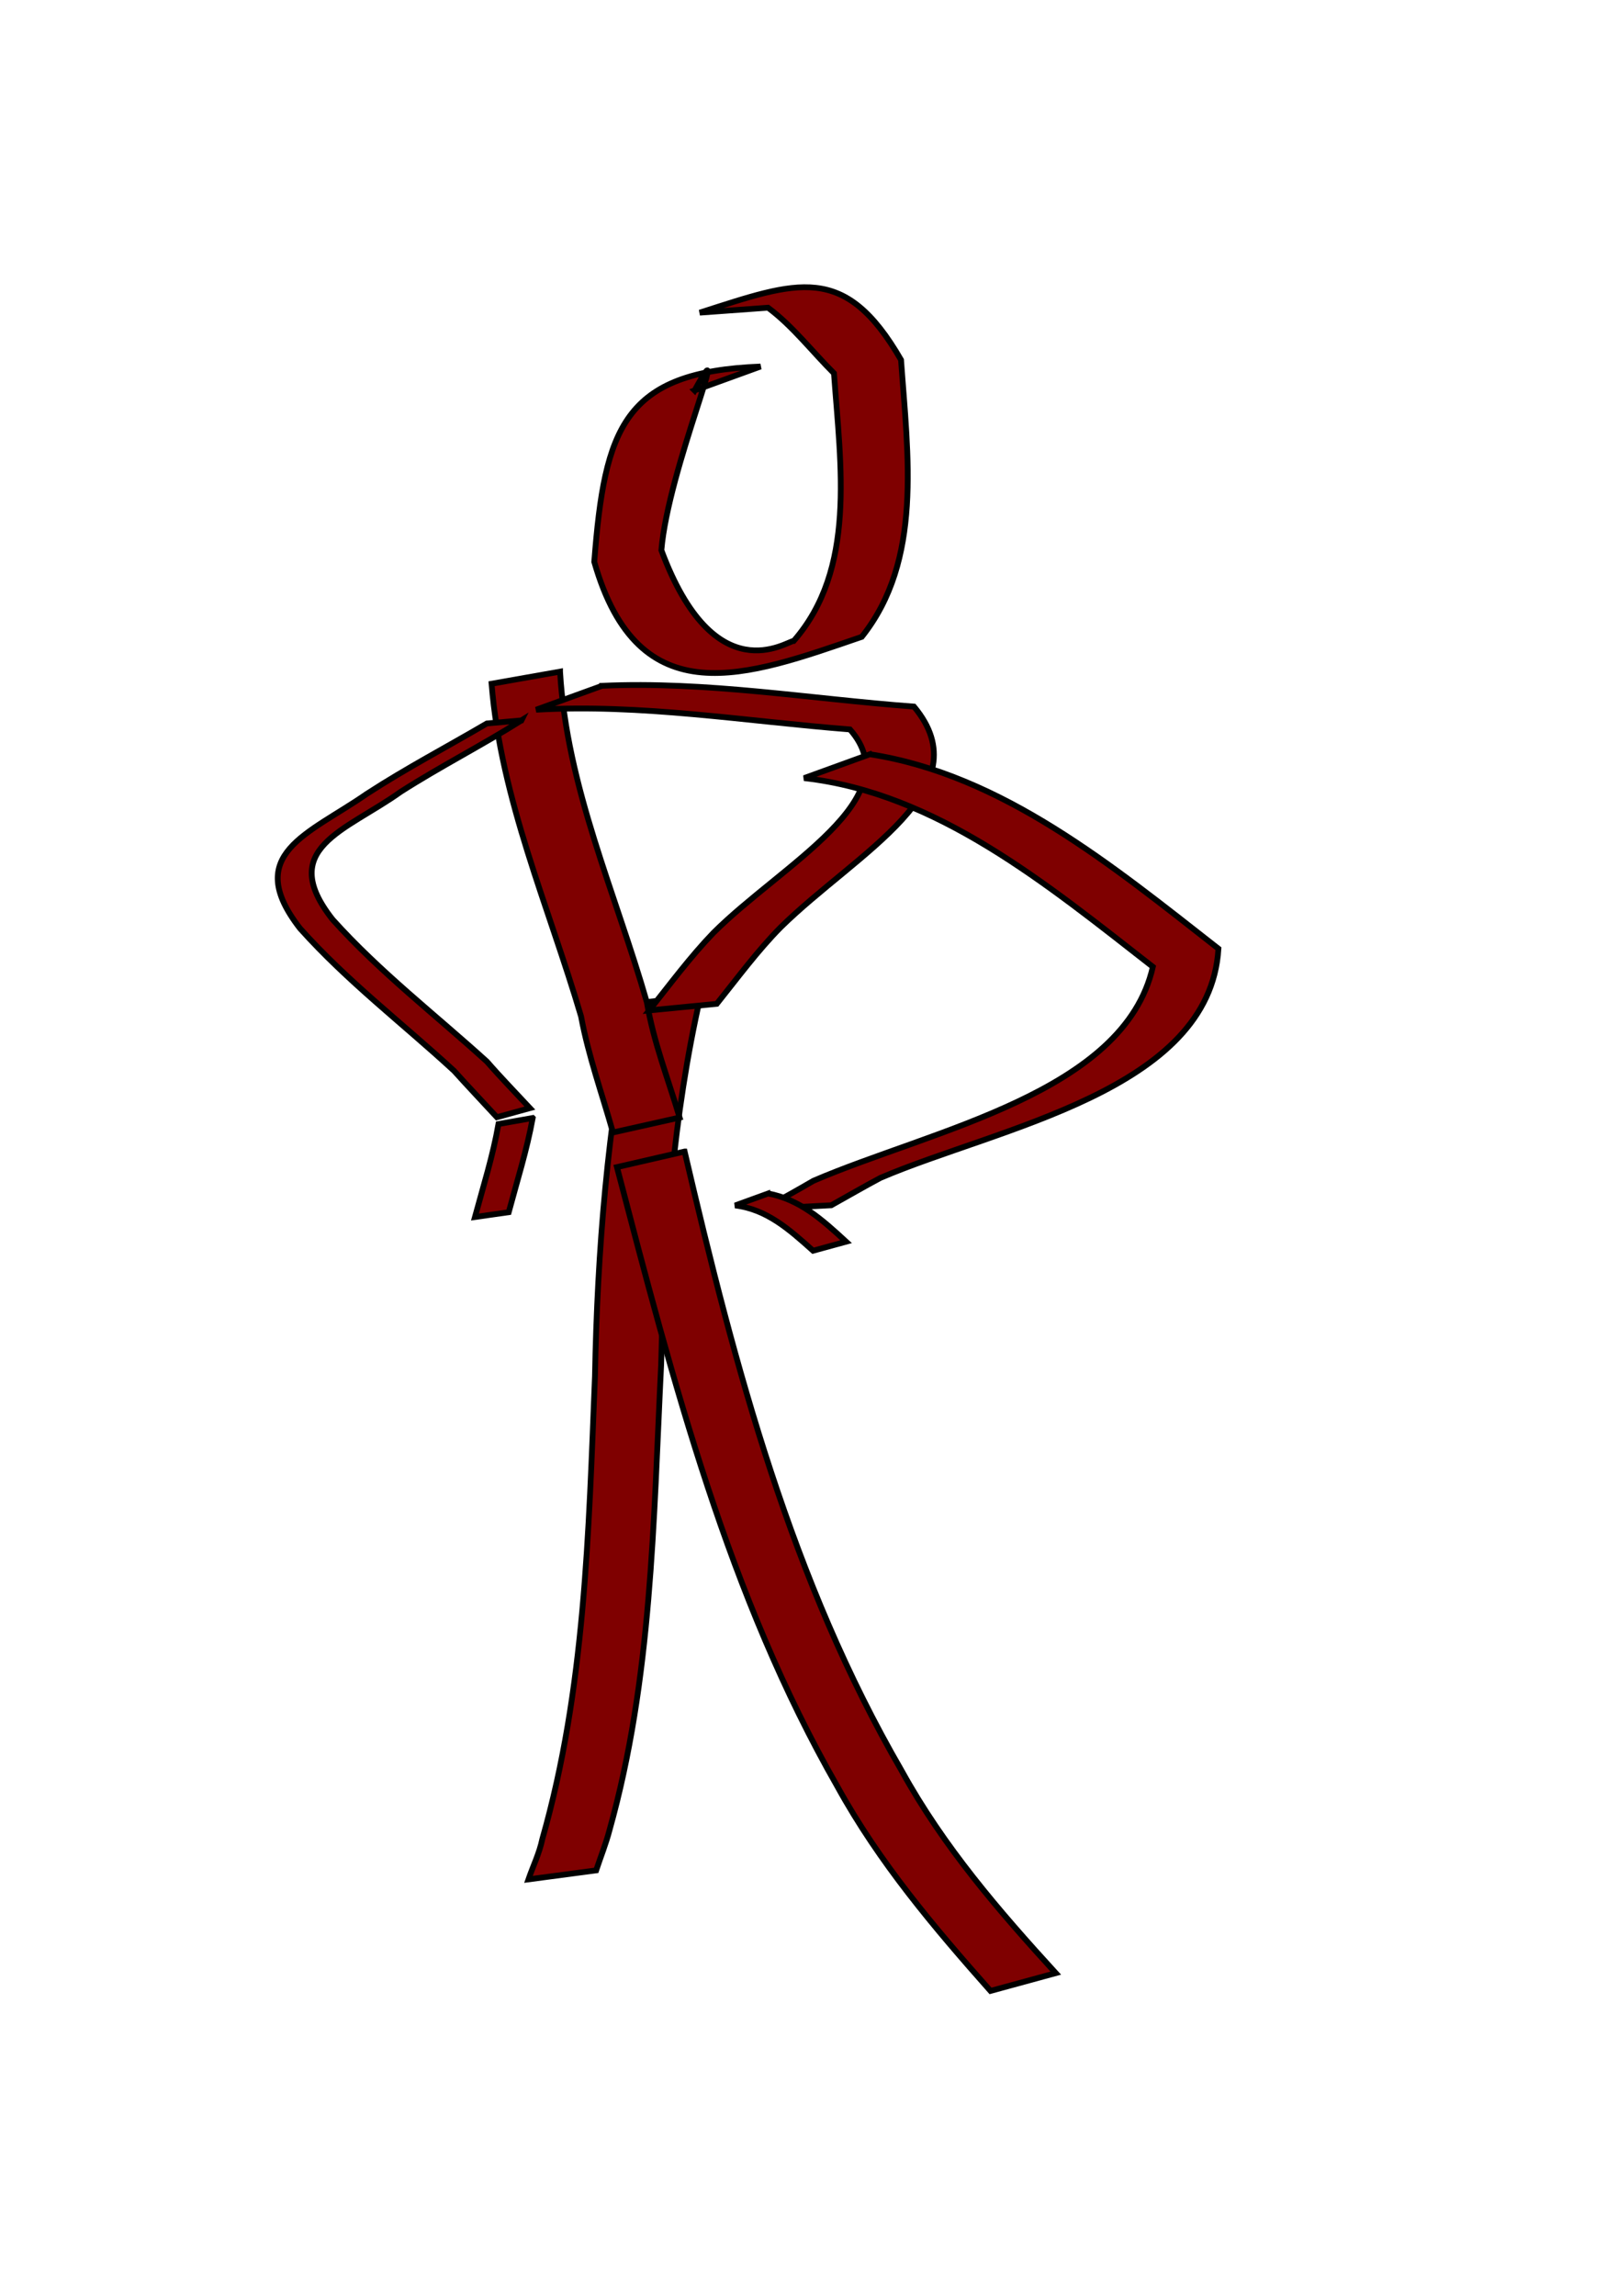
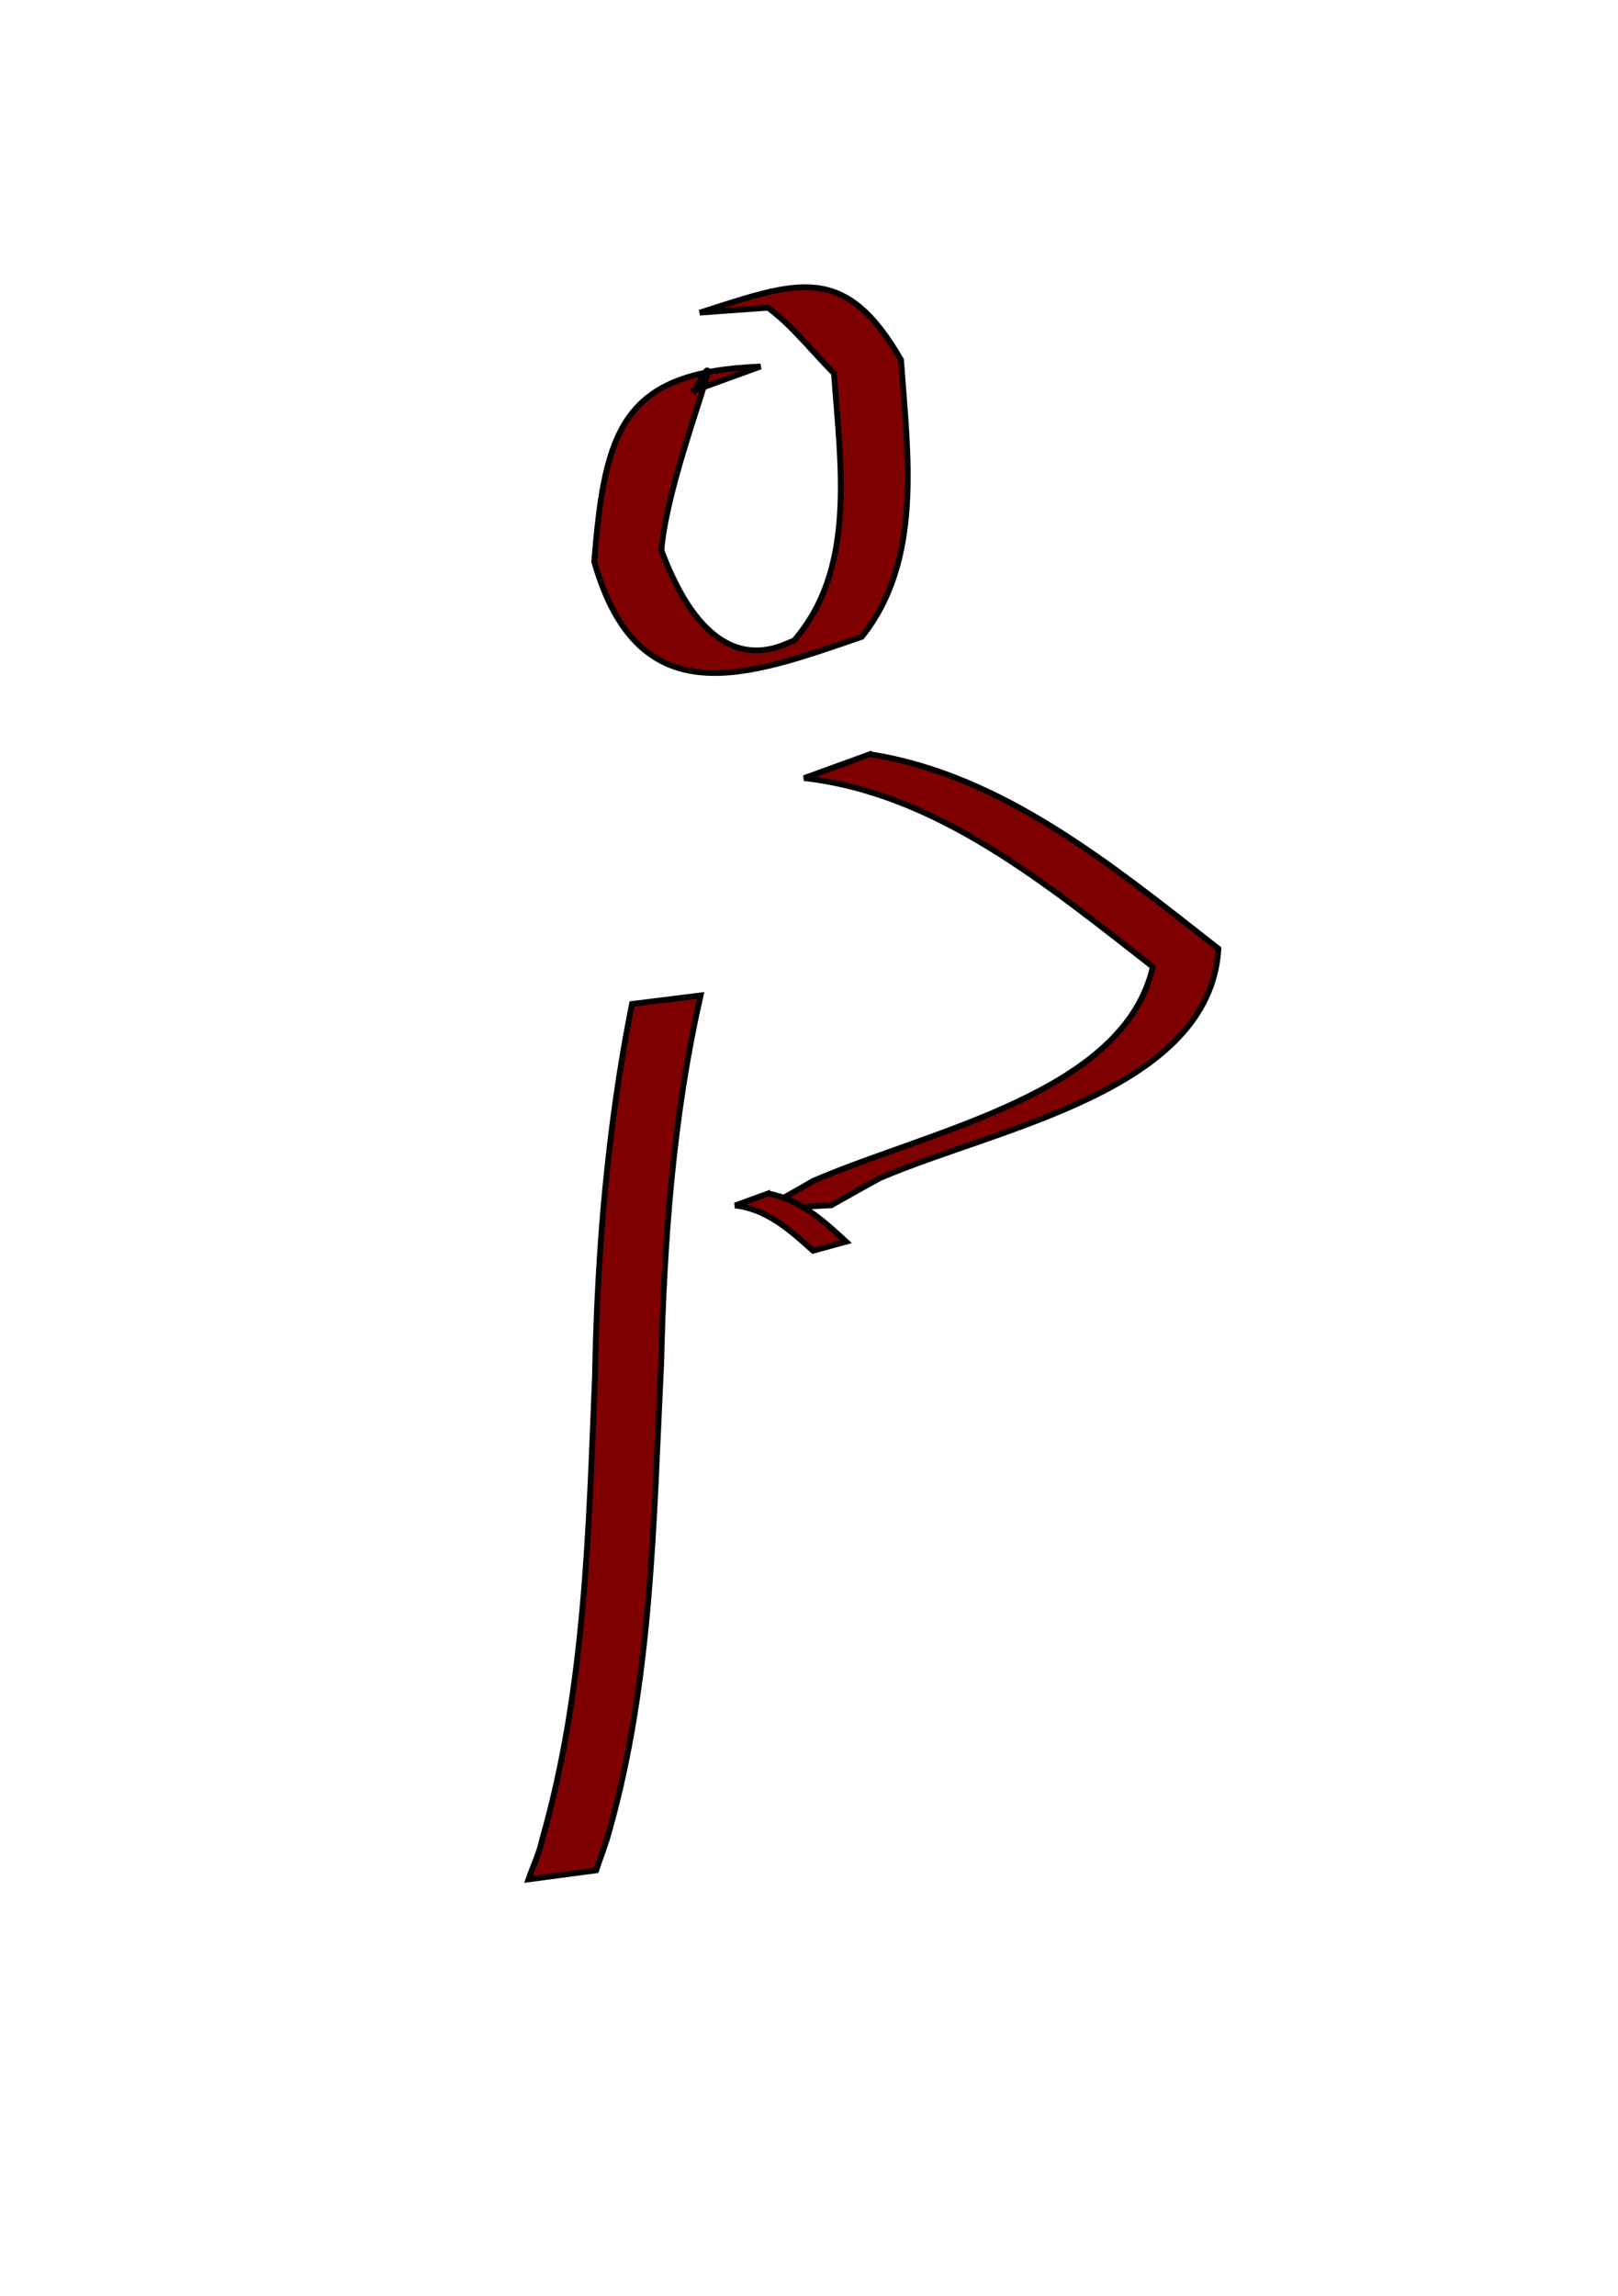
<svg xmlns="http://www.w3.org/2000/svg" width="279.685" height="396.85">
  <title>Stick Man</title>
  <g>
    <title>Layer 1</title>
    <g id="layer1">
      <path stroke="#000000" d="m121.114,172.039c-4.77,20.842 -6.312,42.317 -6.83,63.805c-1.334,27.166 -1.609,54.383 -8.923,80.443c-0.621,2.386 -1.541,4.647 -2.311,6.97l-11.706,1.554c0.797,-2.308 1.884,-4.49 2.39,-6.925c7.397,-25.899 8.016,-52.969 9.111,-80.036c0.394,-21.69 2.186,-43.157 6.398,-64.338l11.871,-1.473z" id="path1308" stroke-width="1px" fill-rule="nonzero" fill="#7f0000" />
-       <path stroke="#000000" d="m118.342,199.018c8.747,37.531 18.53,74.296 37.522,107.028c7.245,13.156 16.832,24.236 26.634,34.965l-11.28,3.08c-9.684,-10.931 -19.203,-22.14 -26.464,-35.323c-18.836,-32.904 -28.354,-69.809 -38.11,-107.056l11.698,-2.694z" id="path1310" stroke-width="1px" fill-rule="nonzero" fill="#7f0000" />
-       <path stroke="#000000" d="m96.809,116.079c1.154,19.953 9.597,38.278 15.013,57.169c1.16,6.9 3.707,13.313 5.656,19.897l-11.52,2.579c-1.88,-6.661 -4.237,-13.182 -5.519,-20.071c-5.596,-18.985 -13.836,-37.428 -15.469,-57.481l11.839,-2.094z" id="path1312" stroke-width="1px" fill-rule="nonzero" fill="#7f0000" />
-       <path stroke="#000000" d="m104.072,118.528c18.079,-0.831 35.925,2.262 53.916,3.592c11.916,14.293 -9.853,25.187 -23.024,38.126c-4.016,4.061 -7.458,8.751 -11.064,13.246l-11.682,1.137c3.617,-4.545 7.1,-9.252 11.096,-13.402c11.795,-11.792 34.096,-23.259 23.61,-35.159c-18.091,-1.418 -36.062,-4.457 -54.251,-3.404l11.4,-4.135z" id="path1314" stroke-width="1px" fill-rule="nonzero" fill="#7f0000" />
      <path stroke="#000000" d="m150.37,130.358c22.827,3.546 41.832,19.196 60.247,33.605c-1.494,24.593 -38.112,30.89 -58.417,39.606c-2.862,1.522 -5.673,3.159 -8.51,4.739l-11.64,0.606c2.853,-1.613 5.729,-3.177 8.56,-4.838c20.39,-8.791 53.703,-15.129 58.669,-36.982c-18.374,-14.332 -37.354,-30.025 -60.277,-32.613l11.367,-4.124z" id="path1316" stroke-width="1px" fill-rule="nonzero" fill="#7f0000" />
      <path stroke="#000000" d="m120.069,67.484c7.052,-12.978 -4.566,13.515 -5.746,27.607c9.23,24.784 21.715,15.698 22.881,15.68c10.831,-12.415 8.121,-30.118 6.956,-46.253c-3.796,-3.783 -7.161,-8.192 -11.398,-11.337l-11.806,0.853c16.921,-5.421 25.034,-8.743 34.798,8.167c1.181,16.635 3.765,34.613 -6.784,47.862c-19.844,6.814 -38.561,13.925 -46.248,-12.966c1.806,-23.169 5.067,-32.839 28.747,-33.749l-11.4,4.135z" id="path1320" stroke-width="1px" fill-rule="nonzero" fill="#7f0000" />
-       <path stroke="#000000" d="m90.132,124.51c-6.858,4.324 -14.021,7.955 -20.85,12.325c-9.59,6.863 -21.526,9.745 -11.769,22.105c8.194,9.101 17.713,16.414 26.657,24.534c2.406,2.767 4.946,5.37 7.431,8.041l-5.709,1.571c-2.468,-2.673 -4.969,-5.306 -7.405,-8.016c-8.901,-8.198 -18.456,-15.476 -26.63,-24.616c-9.985,-12.865 1.452,-16.234 11.583,-23.274c6.739,-4.383 13.857,-8.115 20.724,-12.145l5.968,-0.524z" id="path1332" stroke-width="1px" fill-rule="nonzero" fill="#7f0000" />
      <path stroke="#000000" d="m132.782,206.272c5.435,1.014 9.337,4.507 13.477,8.329l-5.709,1.562c-4.138,-3.702 -7.992,-7.154 -13.468,-7.824l5.7,-2.068z" id="path1334" stroke-width="1px" fill-rule="nonzero" fill="#7f0000" />
-       <path stroke="#000000" d="m92.084,193.223c-0.998,5.511 -2.699,10.887 -4.148,16.284l-5.839,0.834c1.442,-5.317 3.123,-10.637 4.067,-16.072l5.919,-1.047z" id="path1336" stroke-width="1px" fill-rule="nonzero" fill="#7f0000" />
    </g>
  </g>
</svg>